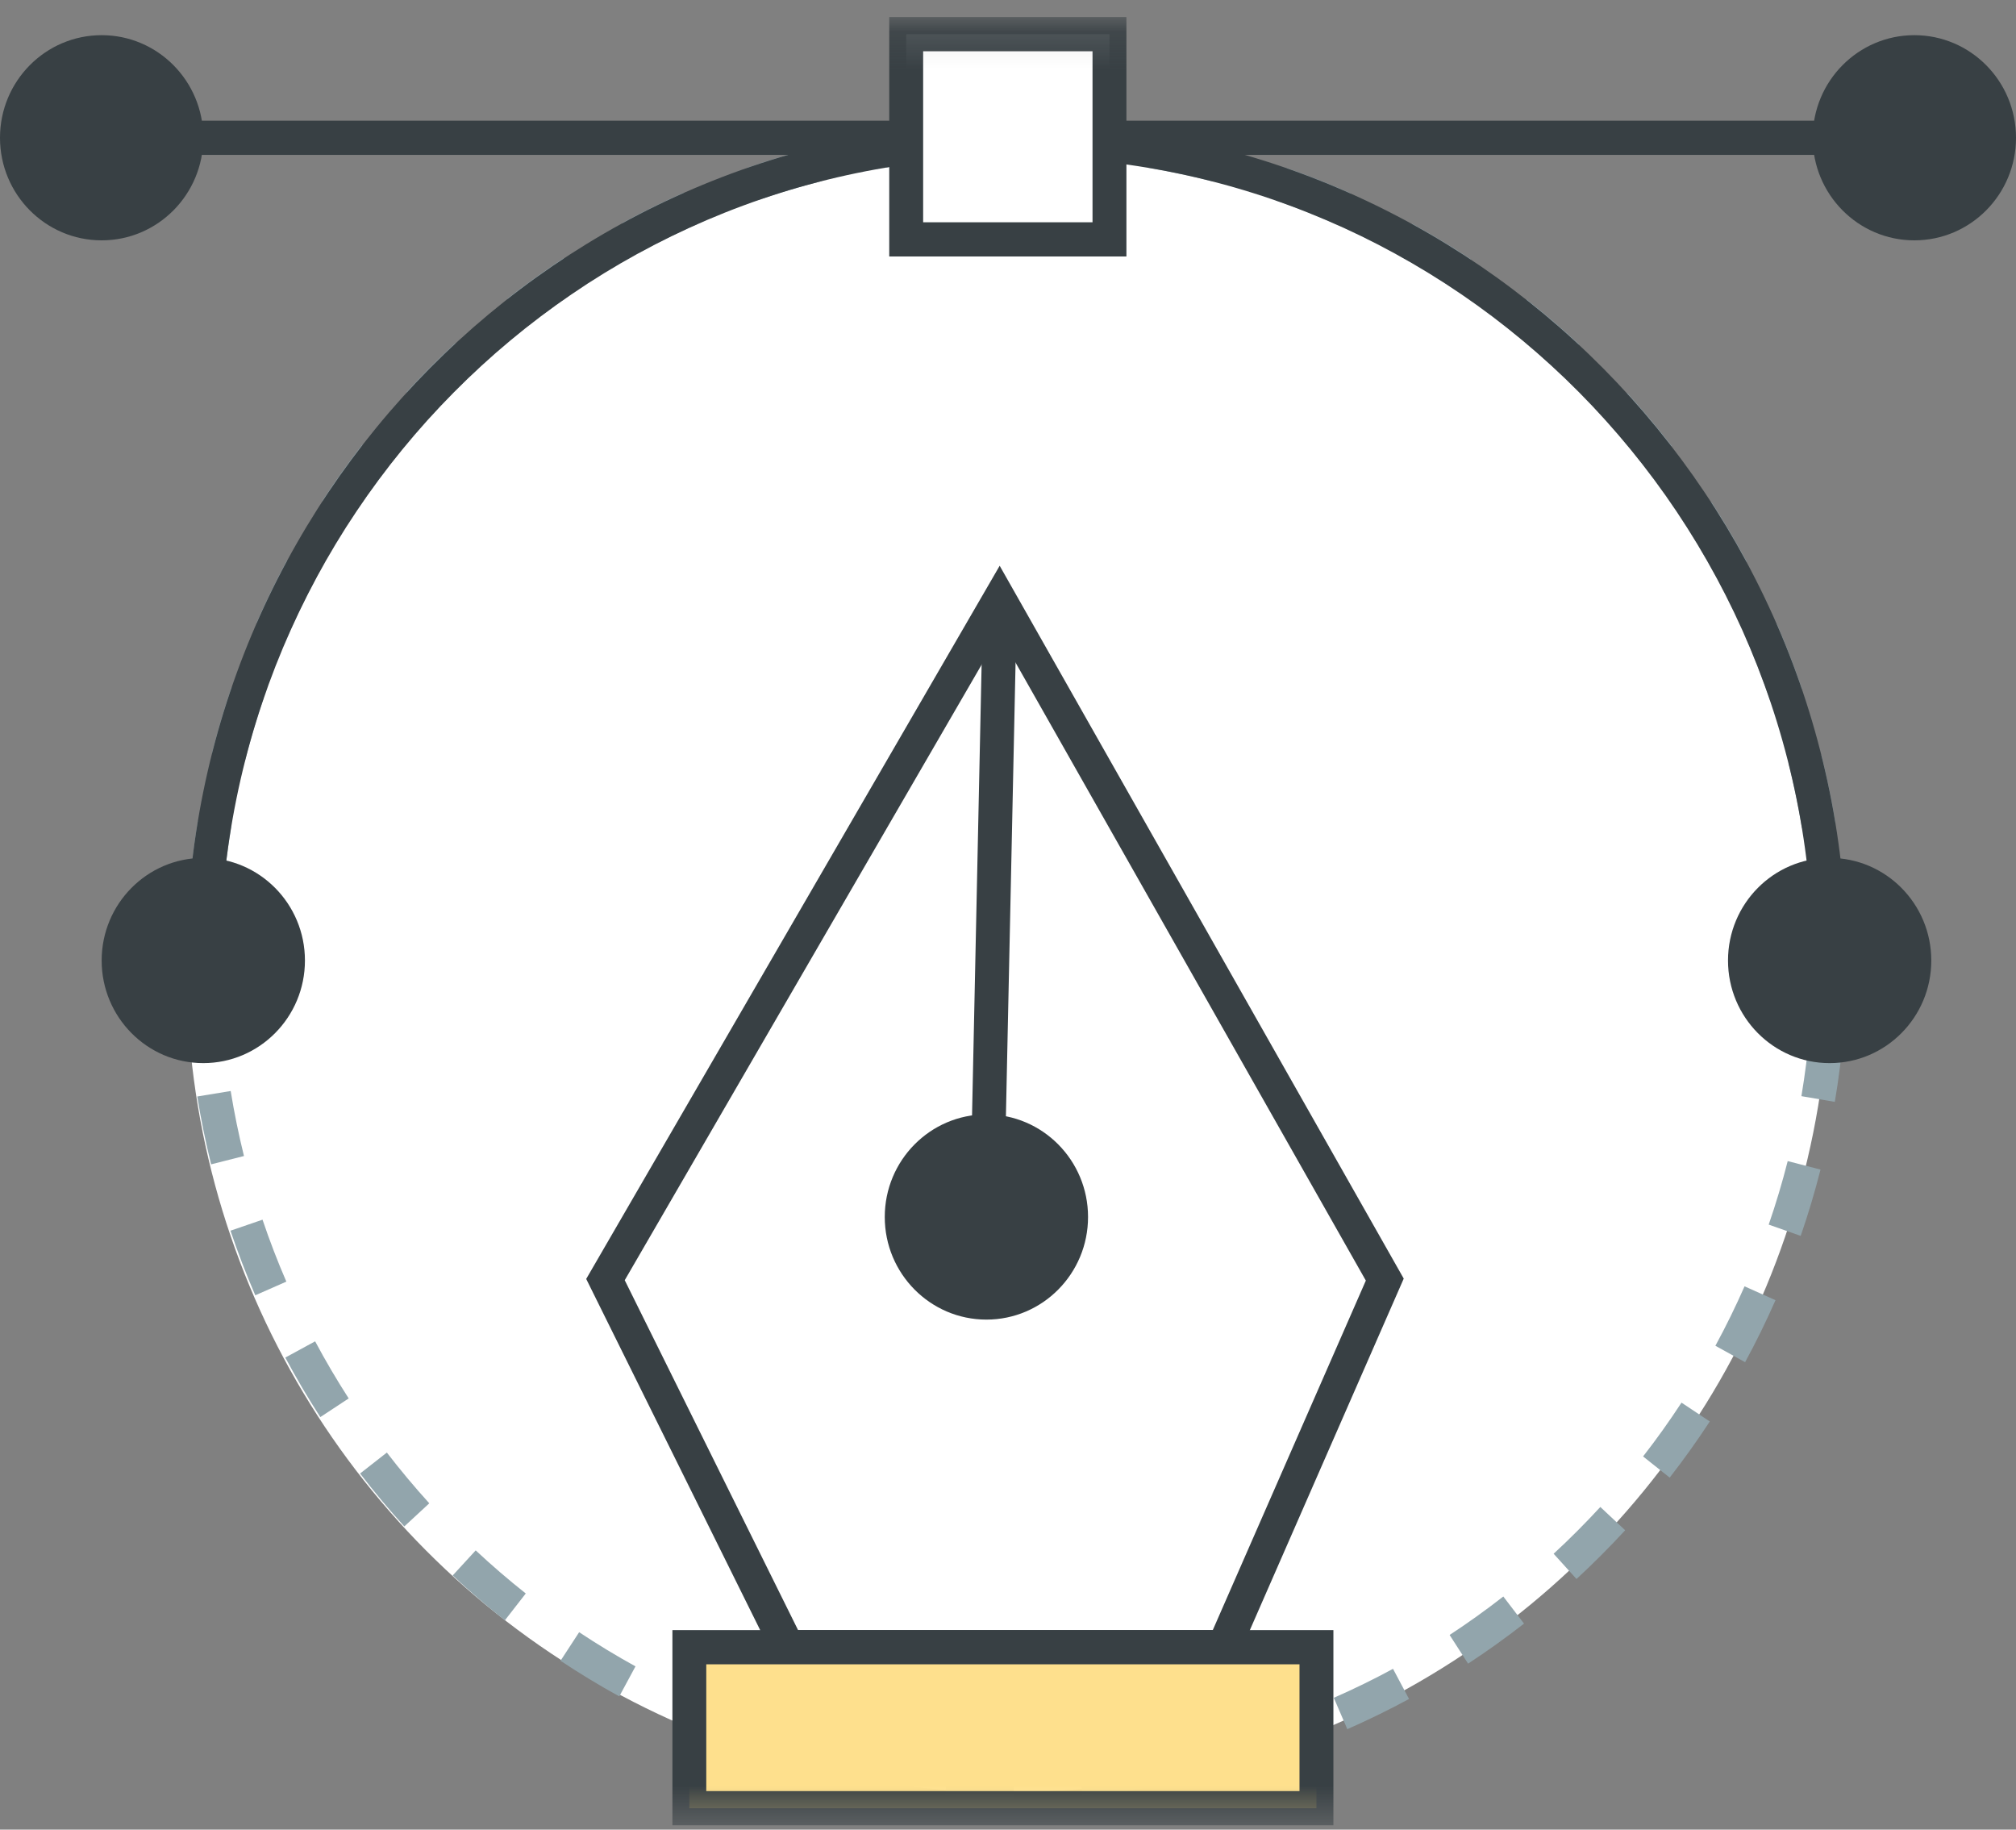
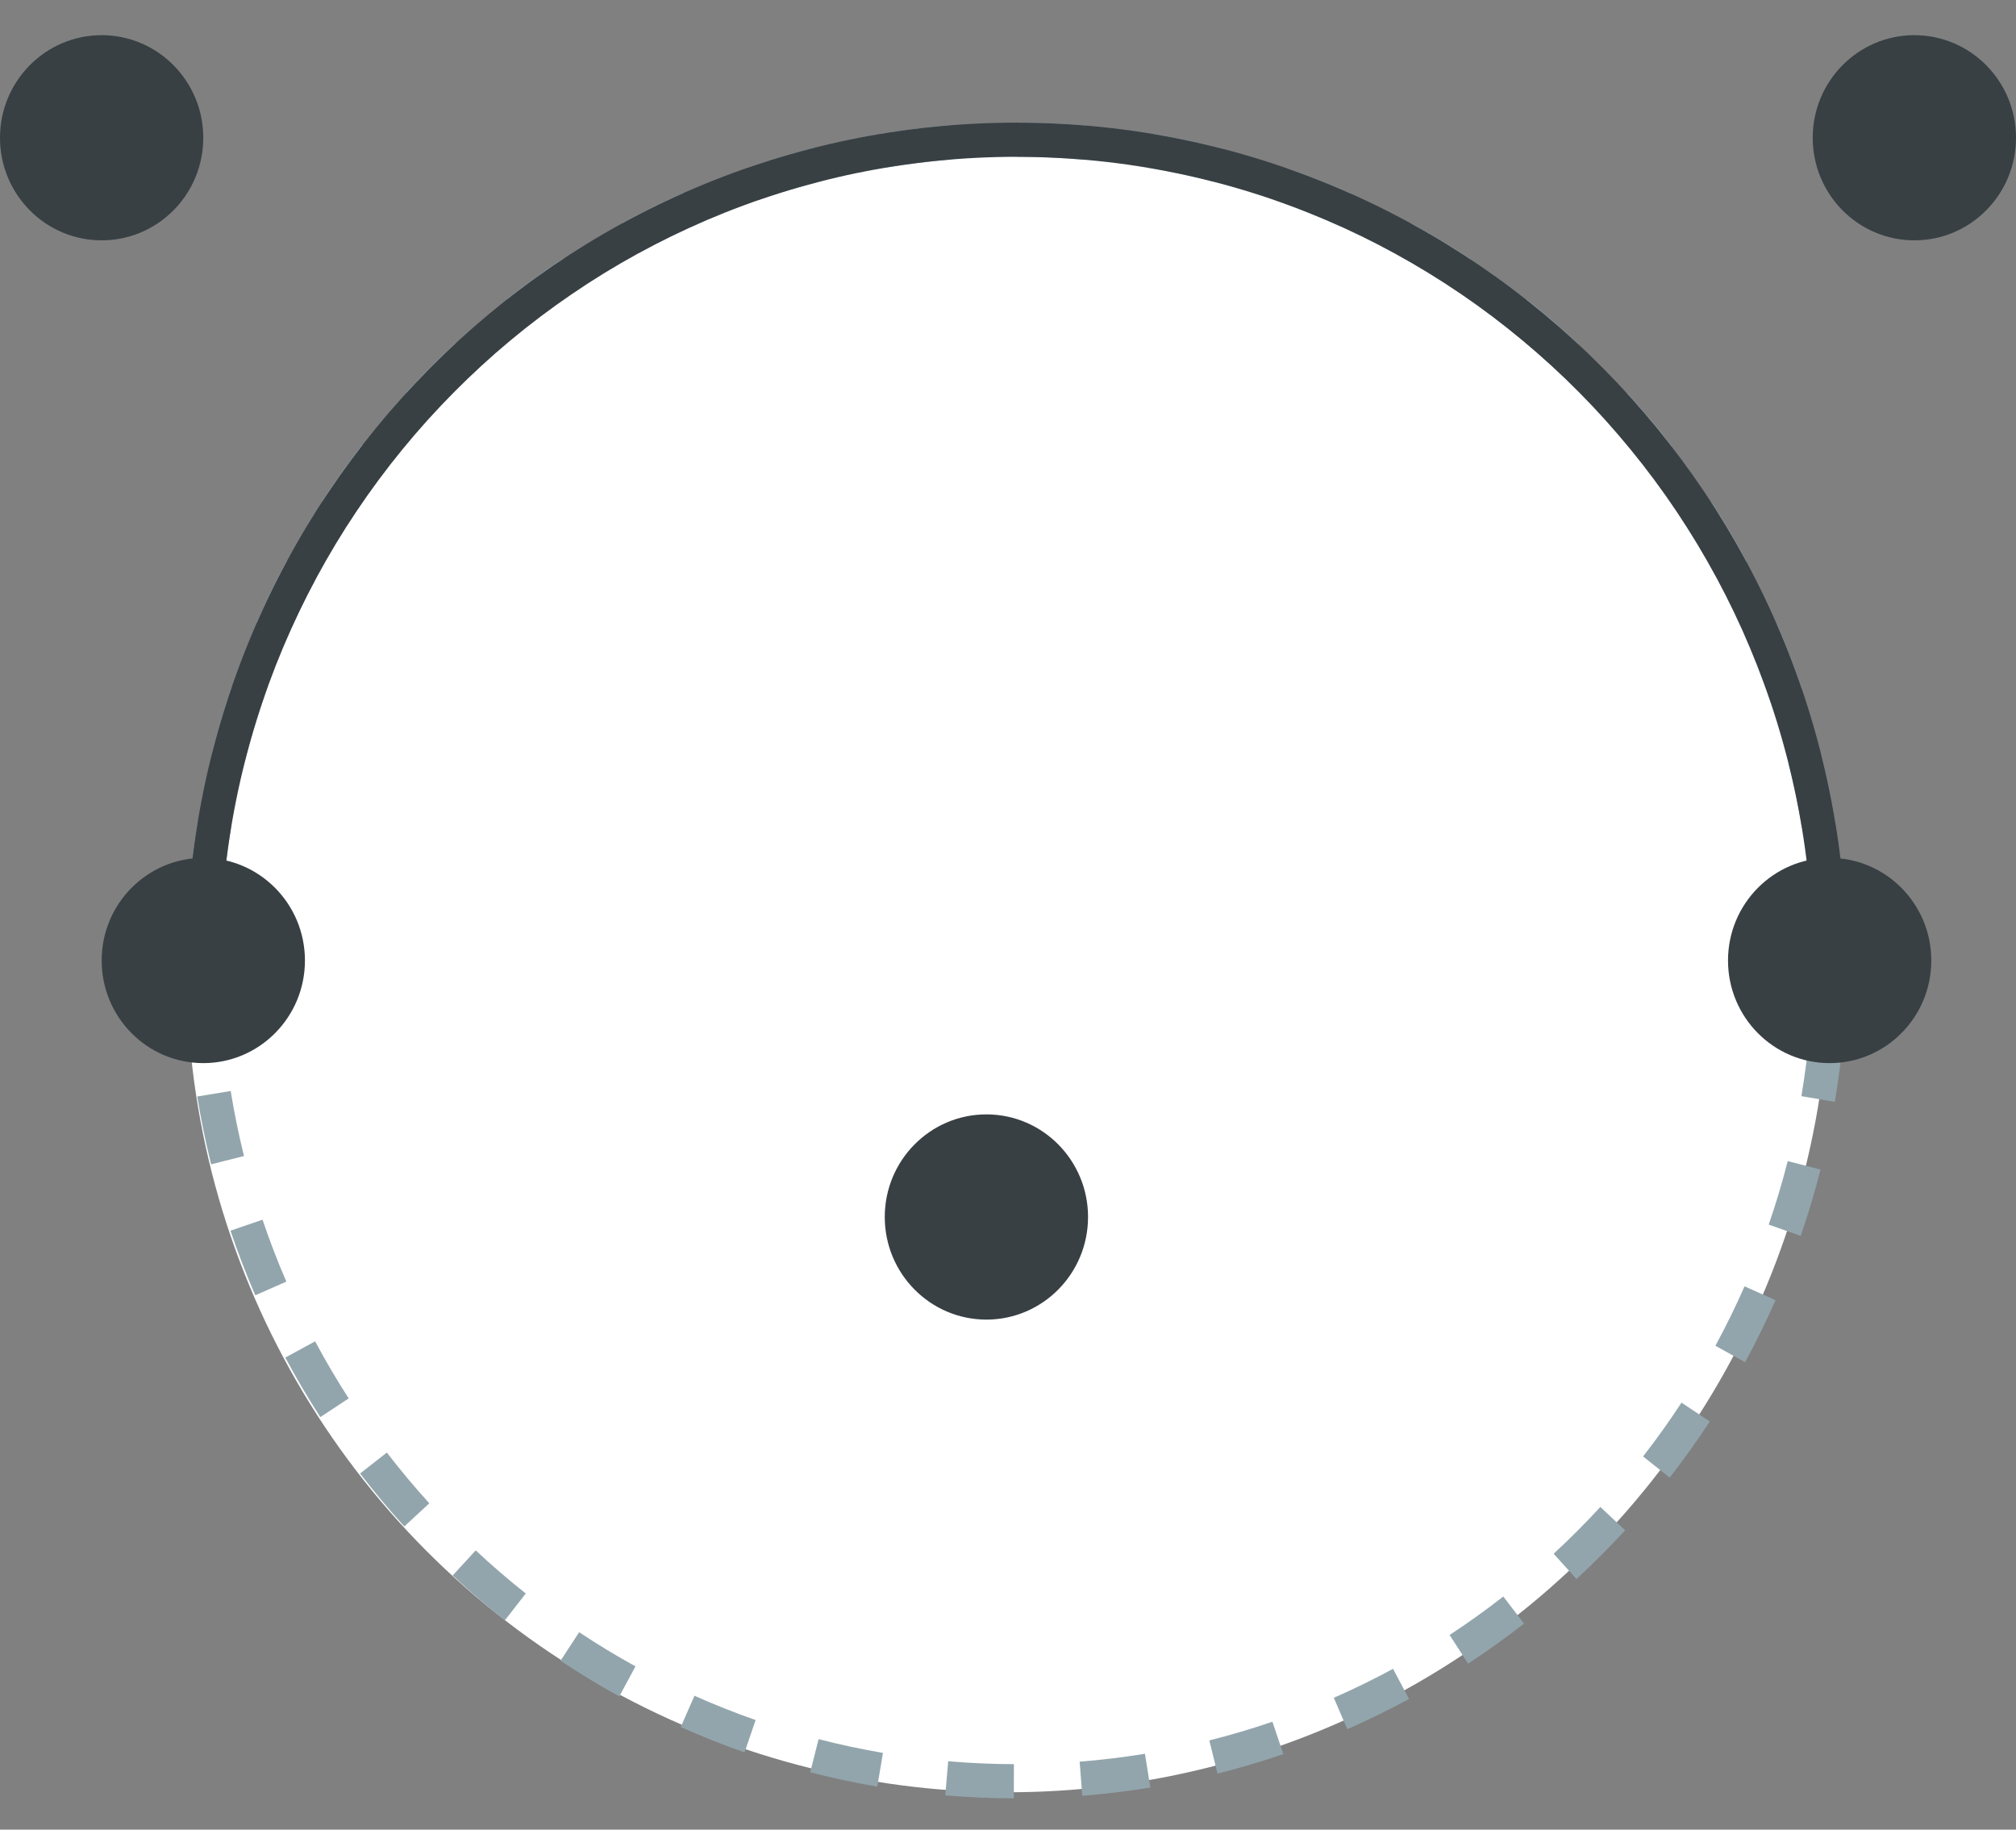
<svg xmlns="http://www.w3.org/2000/svg" xmlns:xlink="http://www.w3.org/1999/xlink" width="54px" height="49px" viewBox="0 0 54 49" version="1.1">
  <rect x="0" y="0" width="54" height="49" fill="#808080" stroke="none" />
  <title>03_SF_icon</title>
  <desc>Created with Sketch.</desc>
  <defs>
-     <polygon id="path-1" points="0 48.542 54 48.542 54 0.114 0 0.114" />
-   </defs>
+     </defs>
  <g id="PDF-Guidelines-(CMS-Magnolia)" stroke="none" stroke-width="1" fill="none" fill-rule="evenodd">
    <g id="0.1.-PDF-Guidelines" transform="translate(-838, -3309)">
      <g id="SPECIAL-FINISHES" transform="translate(-35, 1950)">
        <g id="PDF-setup" transform="translate(35, 1153)">
          <g id="03" transform="translate(754, 173)">
            <g id="03_SF_icon" transform="translate(84, 33)">
              <polygon id="Fill-1" fill="#E3E0DA" points="26.773 16.066 37.092 34.269 32.781 44.115 21.096 44.115 16.218 34.269" />
              <circle id="Oval" fill="#FFFFFF" cx="27" cy="26" r="22" />
-               <path d="M21.377,43.657 L32.485,43.657 L36.585,34.296 L26.769,16.981 L16.734,34.286 L21.377,43.657 Z M33.077,44.573 L20.816,44.573 L15.702,34.252 L26.777,15.152 L37.6,34.243 L33.077,44.573 Z" id="Fill-2" fill="#384044" />
              <g id="Group-24" transform="translate(0, 0.343)">
                <path d="M29.011,3.932 C28.431,3.883 27.838,3.858 27.25,3.857 L27.251,2.941 C27.864,2.942 28.481,2.968 29.086,3.019 L29.011,3.932 Z M23.741,4.144 L23.593,3.24 C24.195,3.14 24.808,3.064 25.417,3.015 L25.489,3.928 C24.906,3.975 24.317,4.048 23.741,4.144 Z M32.482,4.516 C31.916,4.371 31.336,4.248 30.759,4.151 L30.908,3.247 C31.51,3.349 32.114,3.477 32.706,3.628 L32.482,4.516 Z M20.327,5.009 L20.034,4.142 C20.609,3.944 21.202,3.767 21.795,3.617 L22.016,4.505 C21.447,4.649 20.879,4.819 20.327,5.009 Z M35.81,5.671 C35.275,5.434 34.724,5.216 34.171,5.023 L34.465,4.158 C35.043,4.358 35.618,4.585 36.175,4.833 L35.81,5.671 Z M17.101,6.433 L16.669,5.628 C17.206,5.335 17.762,5.061 18.32,4.815 L18.684,5.654 C18.148,5.89 17.616,6.152 17.101,6.433 Z M38.903,7.366 C38.414,7.043 37.906,6.736 37.391,6.454 L37.824,5.649 C38.36,5.943 38.89,6.263 39.4,6.6 L38.903,7.366 Z M14.152,8.376 L13.594,7.653 C14.076,7.275 14.579,6.912 15.09,6.576 L15.586,7.343 C15.096,7.666 14.613,8.013 14.152,8.376 Z M41.678,9.552 C41.249,9.152 40.797,8.765 40.335,8.401 L40.893,7.679 C41.375,8.058 41.846,8.462 42.293,8.878 L41.678,9.552 Z M11.557,10.781 L10.891,10.159 C11.304,9.707 11.742,9.266 12.191,8.85 L12.805,9.525 C12.374,9.924 11.954,10.347 11.557,10.781 Z M44.063,12.166 C43.703,11.7 43.32,11.244 42.924,10.809 L43.592,10.189 C44.004,10.642 44.404,11.118 44.779,11.604 L44.063,12.166 Z M9.389,13.579 L8.63,13.076 C8.963,12.563 9.324,12.057 9.7,11.57 L10.416,12.135 C10.054,12.601 9.709,13.087 9.389,13.579 Z M45.992,15.141 C45.714,14.624 45.41,14.11 45.089,13.613 L45.848,13.112 C46.183,13.63 46.5,14.165 46.789,14.704 L45.992,15.141 Z M7.706,16.698 L6.876,16.328 C7.122,15.767 7.394,15.208 7.686,14.666 L8.483,15.104 C8.203,15.623 7.941,16.16 7.706,16.698 Z M47.406,18.396 C47.216,17.835 47.001,17.278 46.766,16.739 L47.596,16.37 C47.841,16.933 48.066,17.514 48.265,18.099 L47.406,18.396 Z M6.557,20.055 L5.678,19.828 C5.828,19.231 6.006,18.633 6.204,18.053 L7.063,18.352 C6.872,18.909 6.702,19.482 6.557,20.055 Z M48.268,21.84 C48.172,21.257 48.051,20.672 47.908,20.101 L48.788,19.876 C48.937,20.472 49.064,21.083 49.163,21.691 L48.268,21.84 Z M5.974,23.558 L5.07,23.481 C5.122,22.864 5.199,22.246 5.299,21.642 L6.194,21.793 C6.098,22.373 6.024,22.967 5.974,23.558 Z M49.462,25.476 L48.554,25.476 L48.554,25.374 C48.554,24.79 48.531,24.193 48.483,23.604 L49.388,23.53 C49.437,24.143 49.462,24.766 49.462,25.381 L49.462,25.476 Z M5.062,27.184 C5.016,26.586 4.991,25.979 4.991,25.381 L4.991,25.333 L5.899,25.333 L5.899,25.381 C5.899,25.956 5.922,26.538 5.967,27.111 L5.062,27.184 Z M49.147,29.167 L48.252,29.014 C48.349,28.434 48.425,27.841 48.476,27.249 L49.38,27.329 C49.327,27.945 49.249,28.564 49.147,29.167 Z M5.655,30.84 C5.507,30.244 5.383,29.634 5.283,29.023 L6.179,28.876 C6.274,29.461 6.394,30.047 6.535,30.617 L5.655,30.84 Z M48.233,32.756 L47.376,32.454 C47.569,31.895 47.74,31.323 47.885,30.753 L48.764,30.98 C48.613,31.575 48.435,32.172 48.233,32.756 Z M6.838,34.347 C6.595,33.785 6.371,33.203 6.174,32.617 L7.032,32.322 C7.222,32.884 7.436,33.442 7.67,33.981 L6.838,34.347 Z M46.744,36.139 L45.948,35.699 C46.231,35.179 46.493,34.643 46.729,34.107 L47.558,34.478 C47.312,35.037 47.039,35.596 46.744,36.139 Z M8.58,37.609 C8.246,37.093 7.931,36.556 7.642,36.015 L8.441,35.58 C8.718,36.1 9.021,36.614 9.34,37.109 L8.58,37.609 Z M44.724,39.23 L44.011,38.663 C44.372,38.2 44.718,37.715 45.04,37.222 L45.798,37.726 C45.462,38.24 45.1,38.746 44.724,39.23 Z M10.83,40.537 C10.417,40.083 10.018,39.606 9.645,39.12 L10.362,38.559 C10.721,39.025 11.103,39.482 11.499,39.918 L10.83,40.537 Z M42.228,41.945 L41.615,41.269 C42.045,40.873 42.465,40.451 42.866,40.016 L43.531,40.64 C43.113,41.093 42.675,41.532 42.228,41.945 Z M13.523,43.053 C13.043,42.674 12.573,42.269 12.125,41.851 L12.742,41.179 C13.171,41.58 13.622,41.968 14.083,42.333 L13.523,43.053 Z M39.324,44.212 L38.829,43.444 C39.317,43.124 39.801,42.778 40.267,42.414 L40.822,43.14 C40.337,43.518 39.833,43.879 39.324,44.212 Z M16.588,45.089 C16.053,44.795 15.524,44.474 15.014,44.135 L15.513,43.37 C16.002,43.695 16.51,44.003 17.022,44.285 L16.588,45.089 Z M36.089,45.967 L35.727,45.127 C36.263,44.892 36.797,44.631 37.313,44.351 L37.742,45.158 C37.205,45.449 36.648,45.721 36.089,45.967 Z M19.943,46.589 C19.365,46.387 18.791,46.158 18.234,45.91 L18.602,45.072 C19.135,45.311 19.686,45.529 20.24,45.723 L19.943,46.589 Z M32.612,47.157 L32.393,46.269 C32.96,46.126 33.529,45.957 34.083,45.768 L34.375,46.635 C33.797,46.833 33.204,47.009 32.612,47.157 Z M23.499,47.506 C22.894,47.402 22.29,47.273 21.702,47.122 L21.927,46.234 C22.491,46.38 23.071,46.503 23.65,46.603 L23.499,47.506 Z M28.99,47.751 L28.919,46.838 C29.503,46.791 30.091,46.72 30.668,46.626 L30.813,47.53 C30.212,47.628 29.599,47.703 28.99,47.751 Z M27.156,47.82 C26.544,47.818 25.927,47.791 25.32,47.739 L25.398,46.826 C25.979,46.876 26.571,46.902 27.158,46.904 L27.156,47.82 Z" id="Fill-3" fill="#92A5AC" />
                <path d="M49.331,27.83 L48.429,27.731 C48.512,26.958 48.555,26.167 48.555,25.381 C48.555,13.513 38.987,3.857 27.227,3.857 C15.467,3.857 5.899,13.513 5.899,25.381 C5.899,25.575 5.918,25.774 5.938,25.985 C5.971,26.337 6.006,26.701 5.954,27.079 L5.056,26.954 C5.093,26.681 5.064,26.386 5.035,26.072 C5.013,25.85 4.992,25.619 4.992,25.381 C4.992,13.008 14.967,2.942 27.227,2.942 C39.488,2.942 49.462,13.008 49.462,25.381 C49.462,26.2 49.418,27.023 49.331,27.83" id="Fill-5" fill="#384044" />
                <path d="M8.168,25.381 C8.168,23.864 6.949,22.633 5.445,22.633 C3.942,22.633 2.723,23.864 2.723,25.381 C2.723,26.898 3.942,28.129 5.445,28.129 C6.949,28.129 8.168,26.898 8.168,25.381" id="Fill-7" fill="#384044" />
                <path d="M29.144,32.25 C29.144,30.733 27.925,29.502 26.422,29.502 C24.918,29.502 23.699,30.733 23.699,32.25 C23.699,33.767 24.918,34.998 26.422,34.998 C27.925,34.998 29.144,33.767 29.144,32.25" id="Fill-9" fill="#384044" />
                <path d="M51.731,25.381 C51.731,23.864 50.512,22.633 49.008,22.633 C47.505,22.633 46.286,23.864 46.286,25.381 C46.286,26.898 47.505,28.129 49.008,28.129 C50.512,28.129 51.731,26.898 51.731,25.381" id="Fill-11" fill="#384044" />
                <path d="M54,3.347 C54,1.83 52.781,0.599 51.277,0.599 C49.774,0.599 48.555,1.83 48.555,3.347 C48.555,4.864 49.774,6.094 51.277,6.094 C52.781,6.094 54,4.864 54,3.347" id="Fill-13" fill="#384044" />
                <path d="M5.445,3.347 C5.445,1.83 4.226,0.599 2.723,0.599 C1.219,0.599 0,1.83 0,3.347 C0,4.864 1.219,6.094 2.723,6.094 C4.226,6.094 5.445,4.864 5.445,3.347" id="Fill-15" fill="#384044" />
                <mask id="mask-2" fill="white">
                  <use xlink:href="#path-1" />
                </mask>
                <g id="Clip-18" />
                <polygon id="Fill-17" fill="#384044" mask="url(#mask-2)" points="2.151 3.805 51.277 3.805 51.277 2.889 2.151 2.889" />
-                 <polygon id="Fill-19" fill="#FFFFFF" mask="url(#mask-2)" points="24.273 6.068 29.718 6.068 29.718 0.572 24.273 0.572" />
                <path d="M24.727,5.61 L29.264,5.61 L29.264,1.03 L24.727,1.03 L24.727,5.61 Z M23.819,6.526 L30.172,6.526 L30.172,0.114 L23.819,0.114 L23.819,6.526 Z" id="Fill-20" fill="#384044" mask="url(#mask-2)" />
                <polygon id="Fill-21" fill="#384044" mask="url(#mask-2)" points="26.875 32.794 25.968 32.774 26.319 16.247 27.227 16.266" />
                <polygon id="Fill-22" fill="#FEE08D" mask="url(#mask-2)" points="18.464 48.084 35.262 48.084 35.262 43.772 18.464 43.772" />
                <path d="M18.918,47.626 L34.808,47.626 L34.808,44.23 L18.918,44.23 L18.918,47.626 Z M18.011,48.542 L35.716,48.542 L35.716,43.314 L18.011,43.314 L18.011,48.542 Z" id="Fill-23" fill="#384044" mask="url(#mask-2)" />
              </g>
            </g>
          </g>
        </g>
      </g>
    </g>
  </g>
</svg>